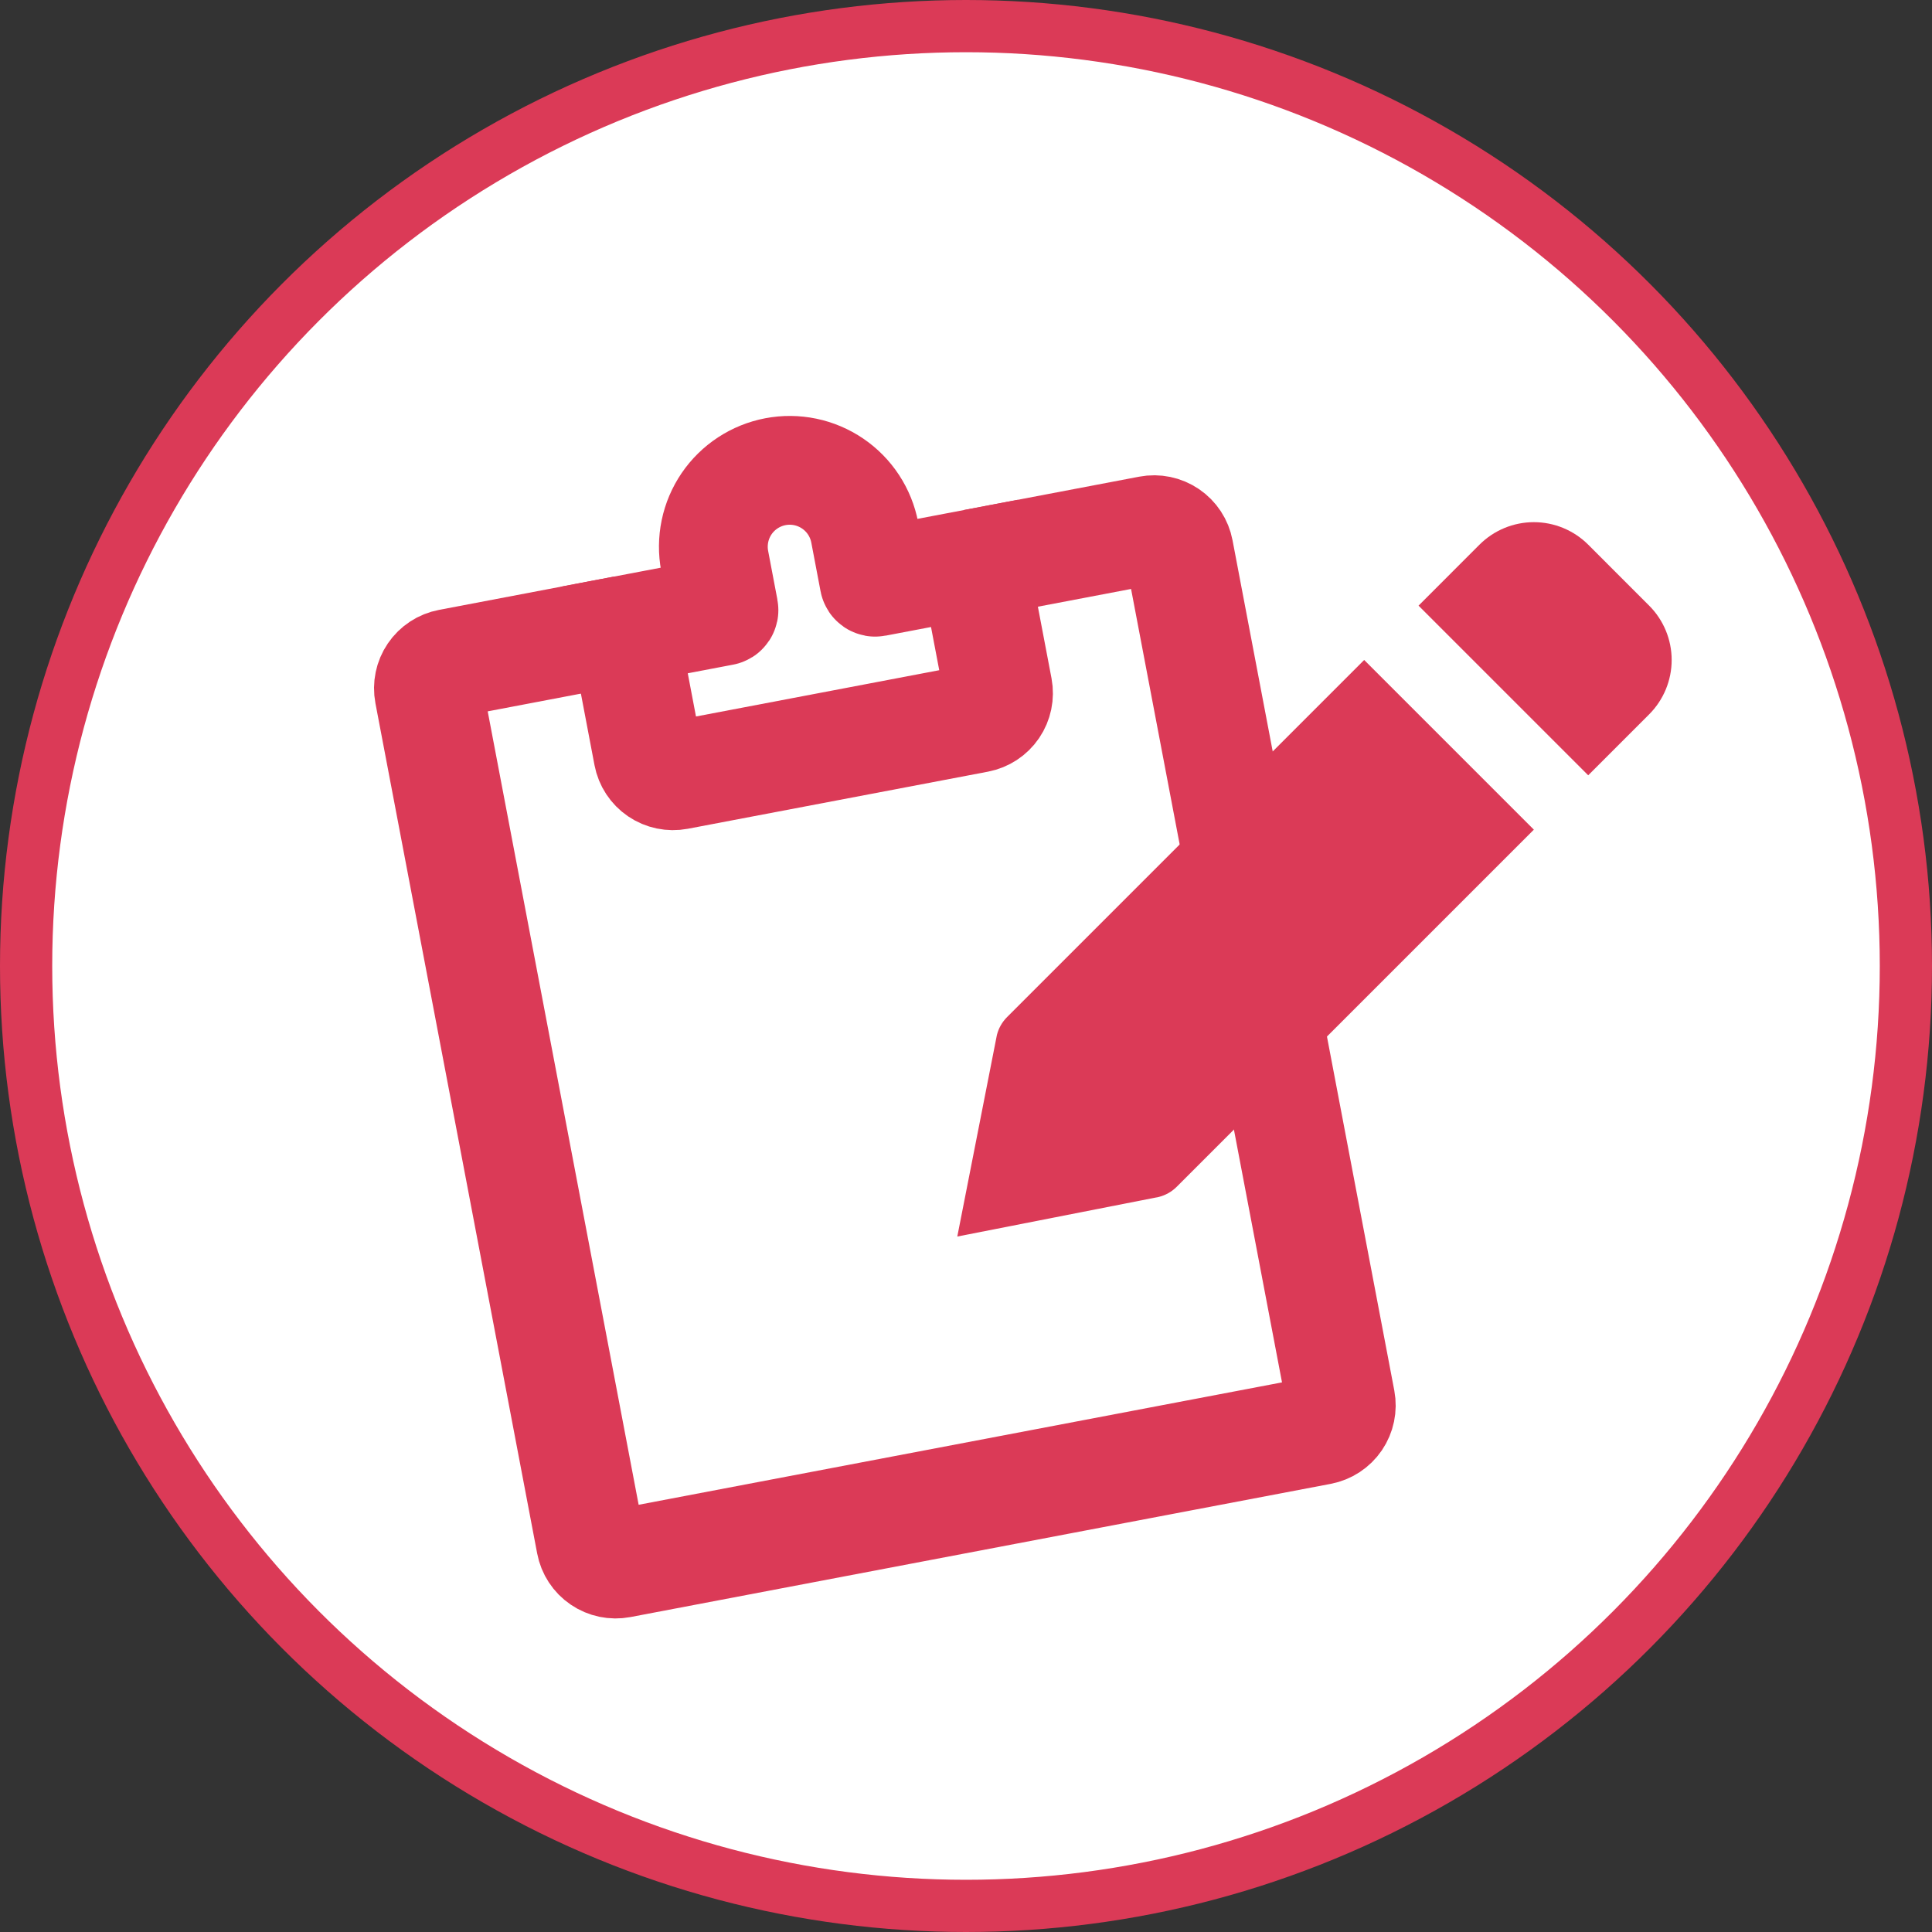
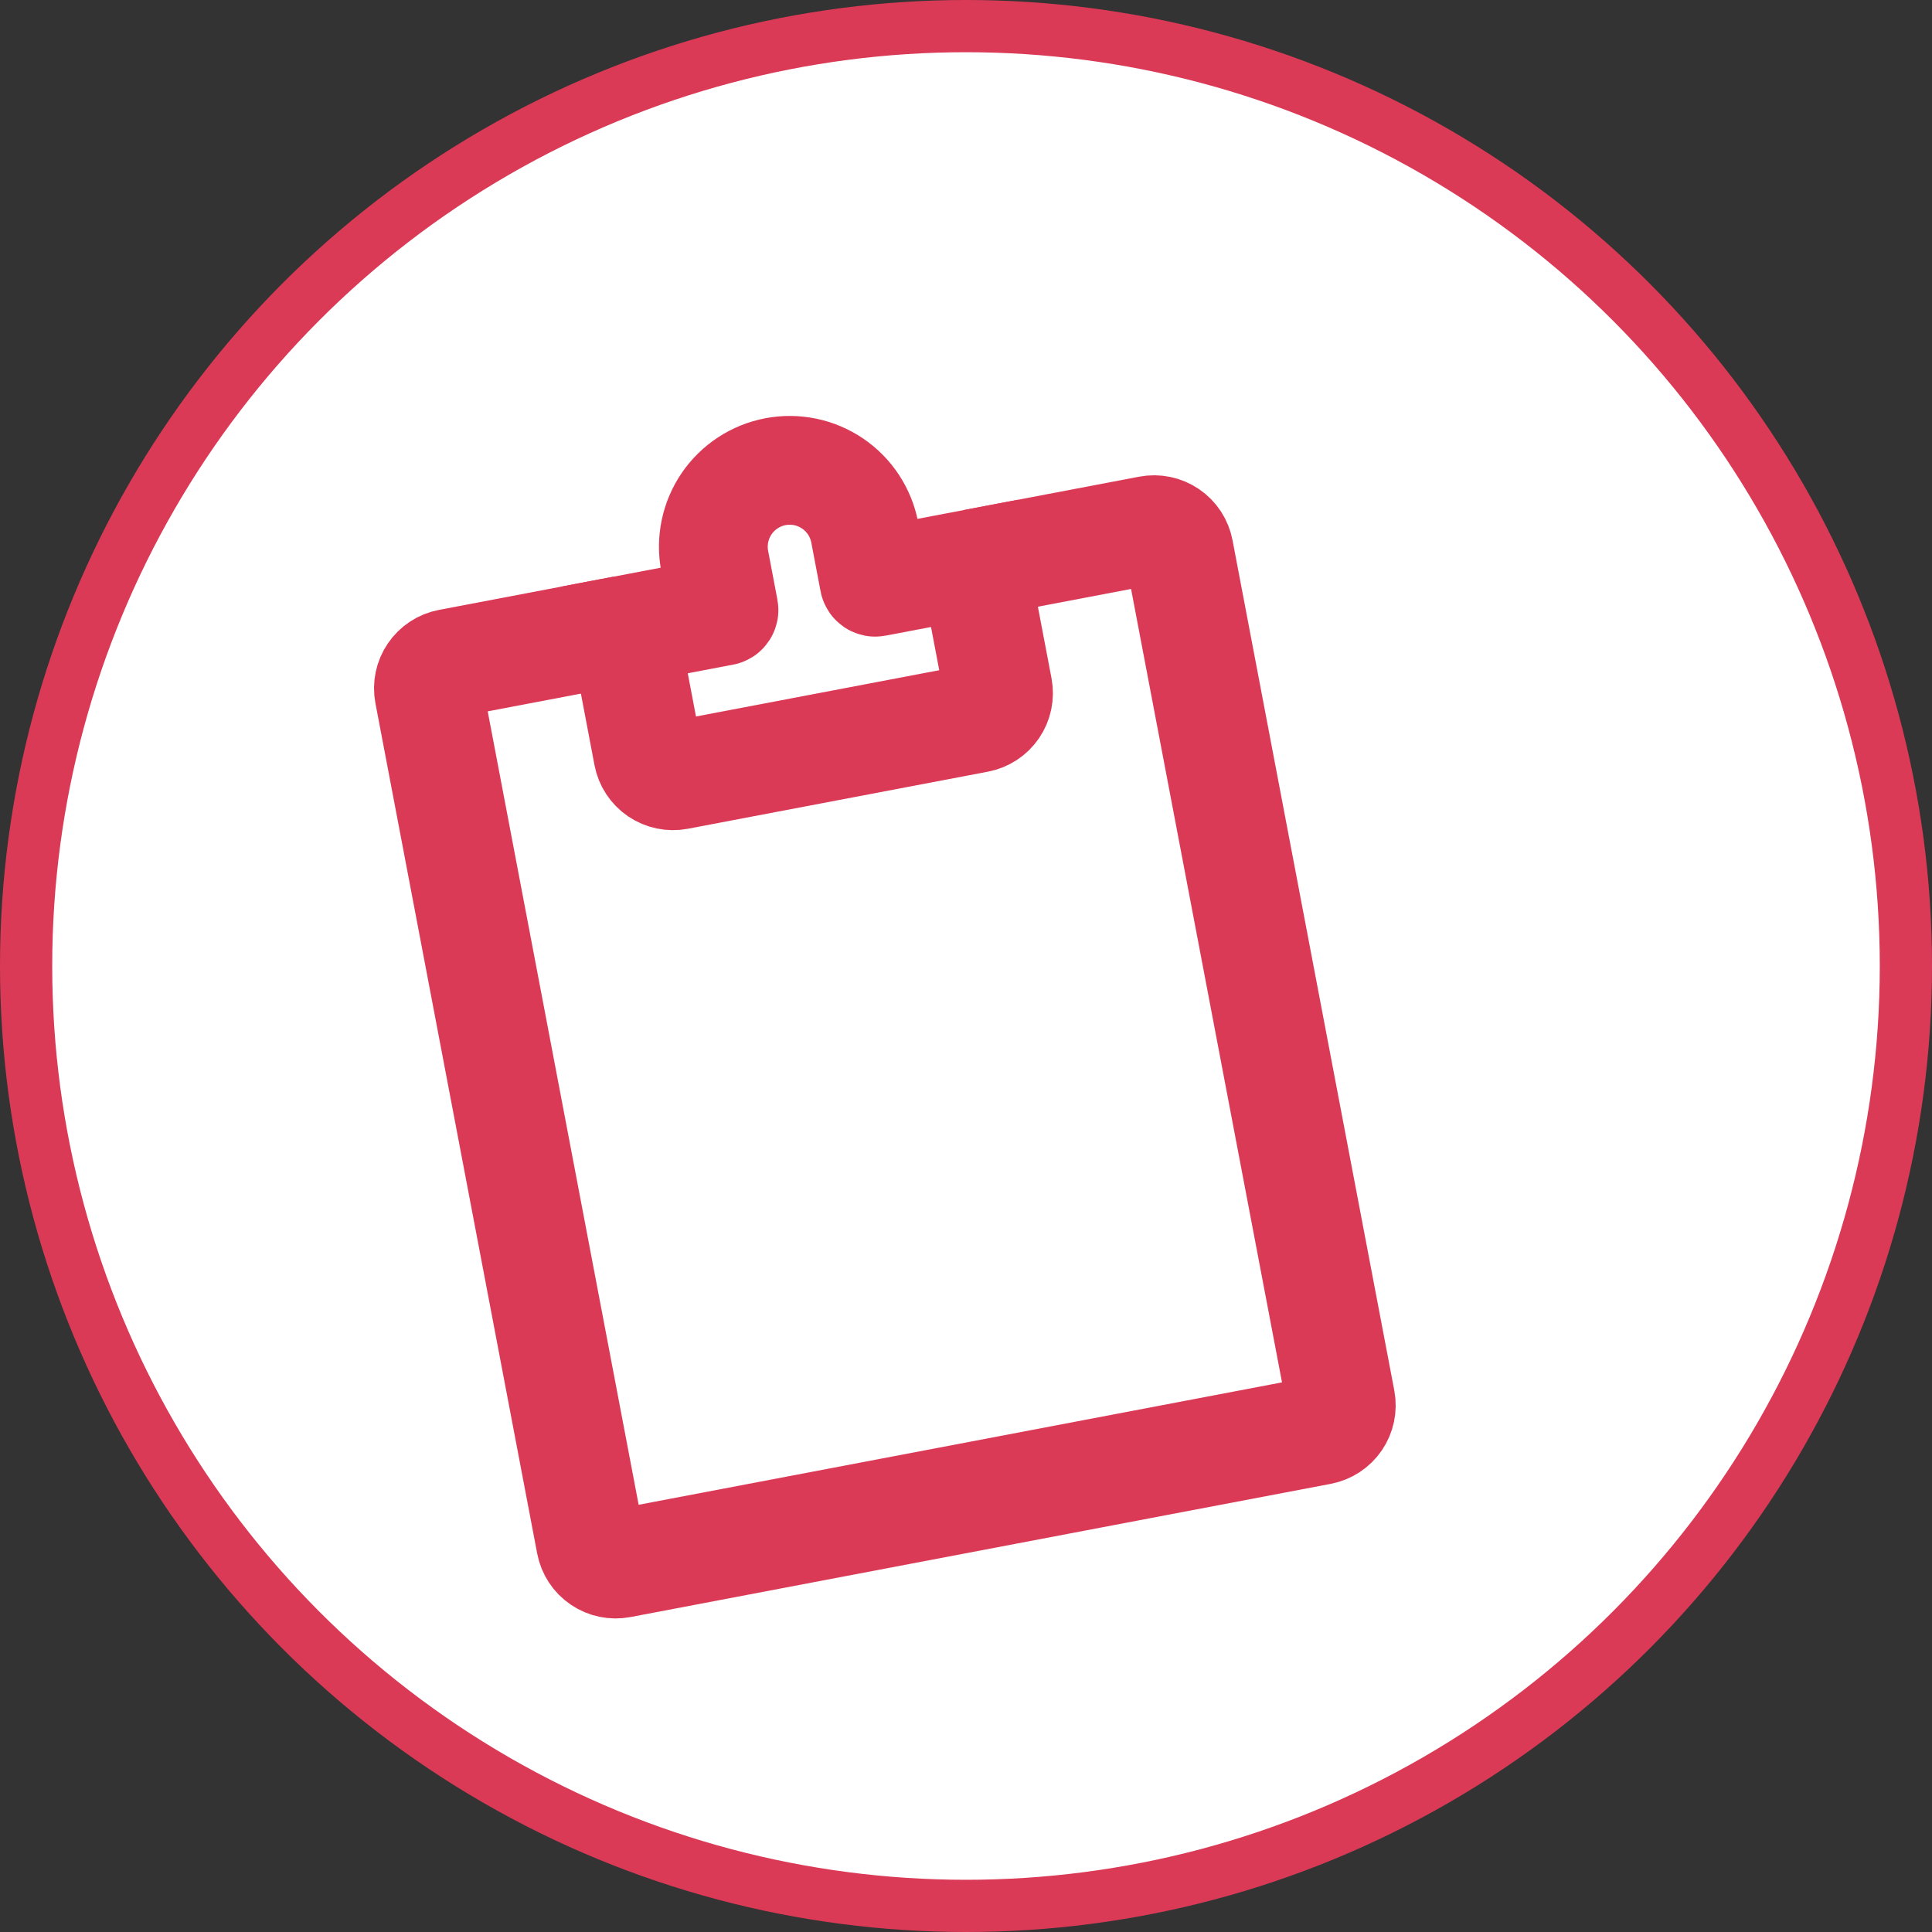
<svg xmlns="http://www.w3.org/2000/svg" width="111" height="111" viewBox="0 0 111 111" fill="none">
  <rect x="0" y="0" width="111" height="111" fill="#333333" stroke="none" />
  <circle cx="55.5" cy="55.5" r="54" fill="white" stroke="#DB3A57" stroke-width="3" />
  <path d="M35.861 36.197L25.803 38.111C25.422 38.183 25.085 38.404 24.867 38.725C24.649 39.045 24.567 39.44 24.64 39.821L33.933 88.671C34.005 89.053 34.226 89.389 34.547 89.607C34.867 89.826 35.262 89.907 35.643 89.835L75.873 82.182C76.254 82.109 76.591 81.888 76.809 81.568C77.027 81.247 77.109 80.853 77.037 80.472L67.743 31.621C67.671 31.24 67.45 30.903 67.129 30.685C66.808 30.467 66.414 30.385 66.033 30.457L55.976 32.371" stroke="#DB3A57" stroke-width="6.25" />
  <path d="M37.227 43.381L35.861 36.197L41.536 35.117C41.555 35.114 41.572 35.103 41.583 35.087C41.594 35.071 41.598 35.051 41.594 35.032L41.061 32.23C40.954 31.664 40.959 31.082 41.076 30.518C41.193 29.954 41.42 29.419 41.744 28.942C42.068 28.466 42.483 28.058 42.965 27.742C43.446 27.426 43.986 27.208 44.552 27.1C45.118 26.992 45.699 26.997 46.264 27.114C46.828 27.231 47.363 27.459 47.84 27.783C48.316 28.107 48.724 28.521 49.04 29.003C49.356 29.485 49.574 30.024 49.682 30.59L50.215 33.392C50.223 33.432 50.26 33.458 50.3 33.45L55.976 32.371L57.343 39.554C57.415 39.936 57.333 40.33 57.115 40.651C56.897 40.971 56.56 41.192 56.179 41.265L38.938 44.545C38.556 44.617 38.162 44.535 37.842 44.317C37.521 44.099 37.3 43.762 37.227 43.381Z" stroke="#DB3A57" stroke-width="6.25" />
-   <path d="M67.603 68.188L88.125 47.666L78.377 37.918L57.855 58.44C57.573 58.723 57.372 59.077 57.275 59.465L55 71.043L66.576 68.769C66.965 68.671 67.32 68.47 67.603 68.188ZM94.75 41.041C95.578 40.212 96.043 39.089 96.043 37.918C96.043 36.747 95.578 35.624 94.75 34.796L91.248 31.293C90.419 30.465 89.296 30 88.125 30C86.954 30 85.831 30.465 85.002 31.293L81.5 34.796L91.248 44.543L94.75 41.041Z" fill="#DB3A57" />
</svg>